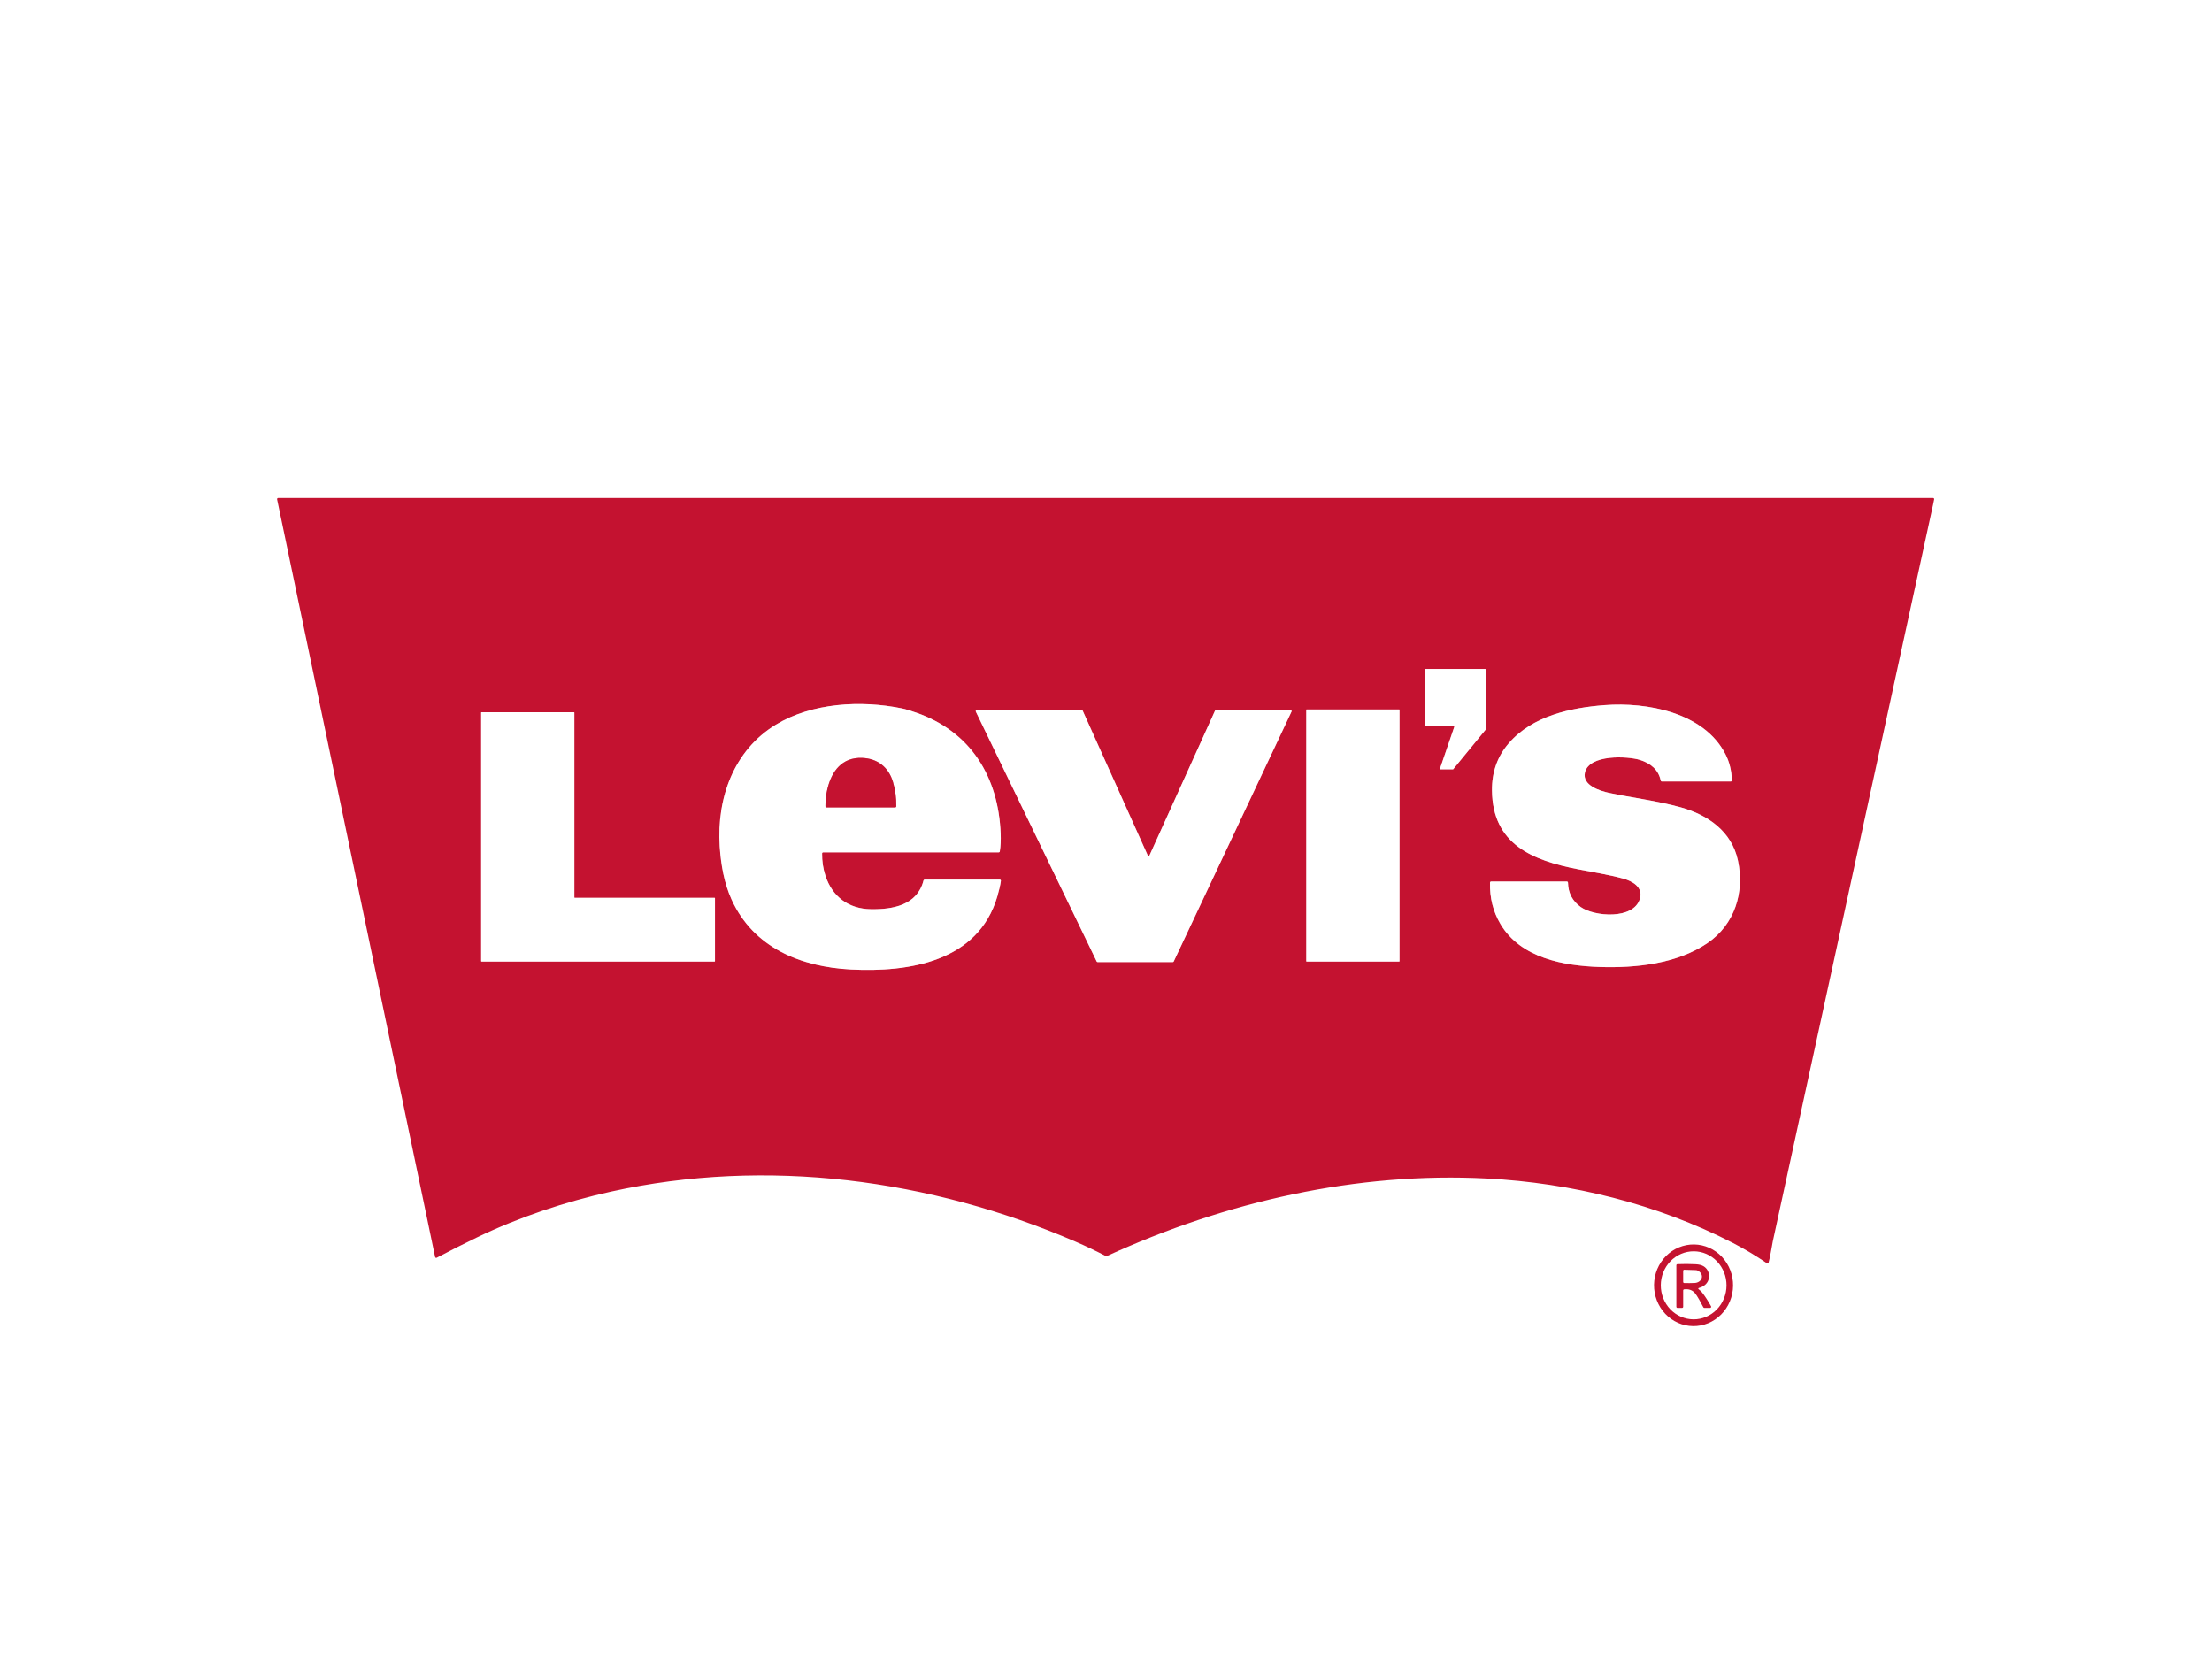
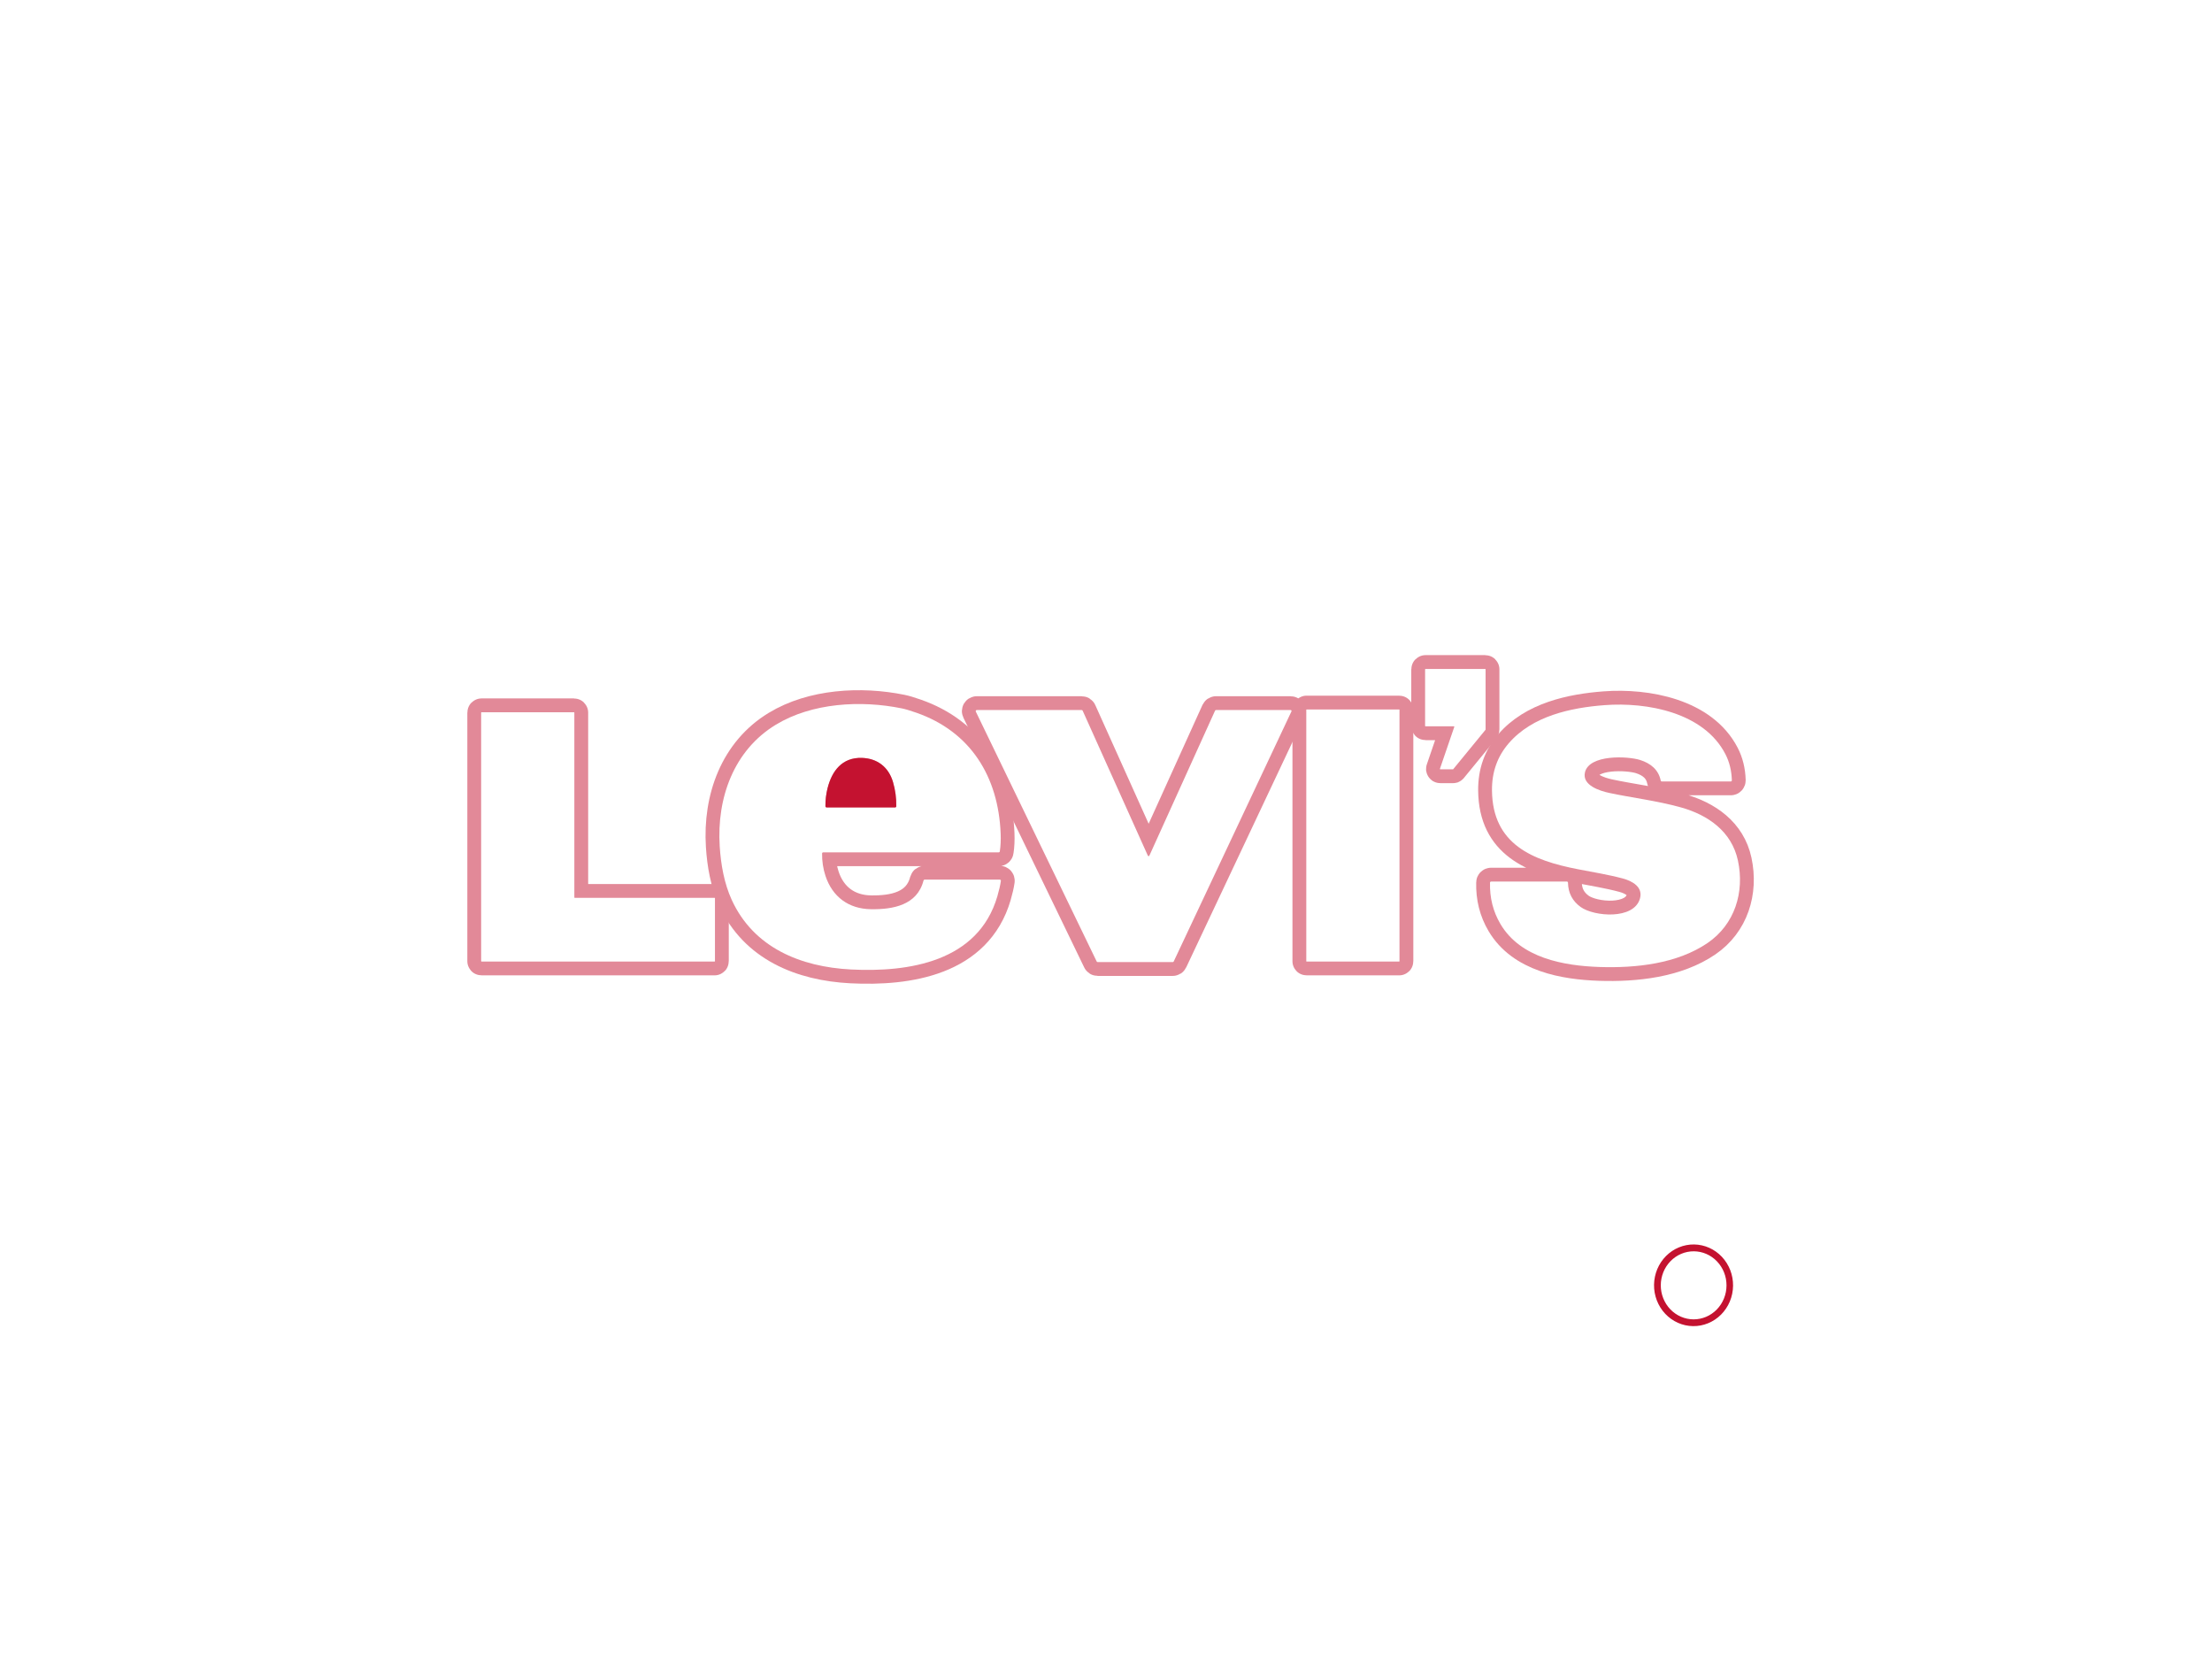
<svg xmlns="http://www.w3.org/2000/svg" width="160" height="120" viewBox="0 0 160 120" fill="none">
  <rect width="160" height="120" fill="white" />
  <g clip-path="url(#clip0_422_24)">
    <path d="M105.165 52.536C105.17 52.536 105.175 52.537 105.179 52.539C105.183 52.541 105.186 52.544 105.189 52.548C105.192 52.552 105.194 52.556 105.194 52.561C105.195 52.566 105.194 52.571 105.193 52.575L104.154 55.608C104.152 55.612 104.152 55.617 104.152 55.621C104.153 55.626 104.155 55.631 104.158 55.634C104.16 55.638 104.164 55.641 104.168 55.644C104.172 55.646 104.177 55.647 104.181 55.647L105.093 55.648C105.097 55.648 105.101 55.647 105.105 55.646C105.109 55.644 105.112 55.641 105.115 55.638L107.45 52.788C107.455 52.783 107.457 52.776 107.457 52.77V48.416C107.457 48.409 107.454 48.401 107.449 48.396C107.443 48.39 107.436 48.387 107.428 48.387H103.111C103.103 48.387 103.095 48.39 103.09 48.396C103.085 48.401 103.081 48.409 103.081 48.416V52.506C103.081 52.514 103.085 52.522 103.09 52.527C103.095 52.533 103.103 52.536 103.111 52.536H105.165Z" stroke="#E28998" stroke-width="2" />
    <path d="M59.543 61.652H72.241C72.26 61.652 72.278 61.645 72.293 61.632C72.307 61.62 72.316 61.603 72.319 61.584C72.379 61.194 72.399 60.763 72.38 60.29C72.215 56.19 70.218 52.926 66.28 51.552C65.828 51.394 65.48 51.29 65.237 51.241C62.274 50.635 58.73 50.832 56.114 52.423C53.077 54.27 51.835 57.716 52.059 61.217C52.145 62.55 52.382 63.891 52.923 65.079C54.506 68.551 57.917 69.938 61.551 70.125C65.723 70.34 70.758 69.574 72.142 64.829C72.269 64.391 72.354 64.02 72.396 63.717C72.398 63.706 72.397 63.694 72.394 63.684C72.391 63.673 72.385 63.663 72.378 63.654C72.371 63.645 72.362 63.638 72.351 63.633C72.341 63.629 72.33 63.626 72.318 63.626H66.879C66.861 63.626 66.844 63.632 66.831 63.643C66.817 63.654 66.807 63.669 66.802 63.686C66.344 65.488 64.569 65.787 63.004 65.766C61.385 65.746 60.206 64.867 59.707 63.349C59.537 62.831 59.456 62.291 59.464 61.731C59.465 61.709 59.473 61.689 59.488 61.675C59.503 61.66 59.523 61.652 59.543 61.652Z" stroke="#E28998" stroke-width="2" />
    <path d="M107.919 57.178C107.958 61.092 110.872 62.239 114.135 62.874C115.223 63.086 116.318 63.258 117.392 63.546C118.052 63.723 118.871 64.156 118.618 65.011C118.167 66.539 115.312 66.3 114.343 65.612C113.74 65.183 113.43 64.594 113.416 63.844C113.416 63.823 113.408 63.803 113.393 63.789C113.378 63.774 113.358 63.766 113.337 63.766H107.855C107.835 63.766 107.815 63.774 107.8 63.788C107.786 63.803 107.777 63.823 107.777 63.843C107.748 64.939 107.999 65.936 108.53 66.835C109.989 69.306 113.115 69.858 115.696 69.945C118.31 70.032 121.305 69.718 123.515 68.208C125.472 66.87 126.202 64.548 125.71 62.249C125.256 60.125 123.524 58.939 121.571 58.397C119.8 57.906 117.986 57.697 116.386 57.351C115.721 57.207 114.432 56.806 114.642 55.877C114.94 54.557 117.739 54.685 118.639 54.973C119.378 55.209 119.964 55.663 120.124 56.461C120.128 56.48 120.138 56.496 120.152 56.507C120.166 56.519 120.183 56.525 120.202 56.525H125.191C125.201 56.525 125.212 56.523 125.222 56.519C125.231 56.515 125.24 56.509 125.247 56.501C125.255 56.493 125.261 56.484 125.264 56.474C125.268 56.464 125.27 56.454 125.27 56.443C125.249 55.743 125.094 55.111 124.804 54.55C123.251 51.531 119.138 50.773 116.067 51.005C113.613 51.191 110.838 51.785 109.128 53.767C108.308 54.717 107.905 55.853 107.919 57.178Z" stroke="#E28998" stroke-width="2" />
    <path d="M101.229 51.34C101.229 51.334 101.226 51.329 101.223 51.325C101.219 51.321 101.214 51.319 101.208 51.319H94.508C94.503 51.319 94.497 51.321 94.493 51.325C94.49 51.329 94.487 51.334 94.487 51.34V69.53C94.487 69.535 94.49 69.541 94.493 69.544C94.497 69.548 94.503 69.55 94.508 69.55H101.208C101.214 69.55 101.219 69.548 101.223 69.544C101.226 69.541 101.229 69.535 101.229 69.53V51.34Z" stroke="#E28998" stroke-width="2" />
    <path d="M83.154 61.855C83.106 61.961 83.058 61.961 83.01 61.854L78.312 51.406C78.306 51.392 78.296 51.38 78.283 51.372C78.27 51.364 78.255 51.359 78.24 51.359H70.655C70.641 51.359 70.628 51.362 70.616 51.369C70.605 51.376 70.595 51.385 70.588 51.397C70.581 51.408 70.576 51.421 70.576 51.435C70.575 51.448 70.578 51.462 70.584 51.474L79.326 69.546C79.332 69.559 79.343 69.57 79.355 69.578C79.368 69.586 79.382 69.59 79.397 69.59H84.828C84.842 69.59 84.857 69.586 84.87 69.578C84.882 69.57 84.892 69.558 84.898 69.545L93.418 51.473C93.423 51.461 93.426 51.448 93.425 51.434C93.424 51.421 93.42 51.408 93.413 51.396C93.406 51.385 93.396 51.376 93.385 51.369C93.373 51.362 93.36 51.359 93.347 51.359H87.96C87.945 51.359 87.93 51.363 87.918 51.371C87.905 51.38 87.895 51.392 87.888 51.405L83.154 61.855Z" stroke="#E28998" stroke-width="2" />
    <path d="M41.571 64.943C41.564 64.943 41.557 64.94 41.552 64.935C41.547 64.93 41.544 64.923 41.544 64.916V51.546C41.544 51.538 41.541 51.532 41.536 51.527C41.531 51.522 41.524 51.519 41.517 51.519H34.83C34.823 51.519 34.816 51.522 34.811 51.527C34.806 51.532 34.803 51.538 34.803 51.546V69.523C34.803 69.531 34.806 69.537 34.811 69.543C34.816 69.548 34.823 69.55 34.83 69.55H51.688C51.695 69.55 51.702 69.548 51.707 69.543C51.712 69.537 51.715 69.531 51.715 69.523V64.97C51.715 64.963 51.712 64.956 51.707 64.951C51.702 64.946 51.695 64.943 51.688 64.943H41.571Z" stroke="#E28998" stroke-width="2" />
    <path d="M59.852 57.045C59.75 57.463 59.701 57.888 59.706 58.321C59.707 58.342 59.715 58.362 59.73 58.377C59.745 58.392 59.764 58.4 59.785 58.4H64.75C64.771 58.4 64.79 58.392 64.805 58.377C64.82 58.363 64.829 58.343 64.829 58.322C64.839 57.723 64.76 57.137 64.592 56.566C64.272 55.484 63.464 54.857 62.342 54.821C60.915 54.776 60.167 55.763 59.852 57.045Z" stroke="#E28998" stroke-width="2" />
-     <path d="M77.797 89.812C67.302 85.279 55.43 83.71 44.206 86.19C40.893 86.923 37.589 88.021 34.508 89.502C33.525 89.975 32.551 90.466 31.587 90.977C31.576 90.982 31.564 90.985 31.552 90.986C31.54 90.986 31.528 90.983 31.517 90.978C31.506 90.973 31.496 90.965 31.489 90.955C31.481 90.946 31.476 90.934 31.473 90.922L20.044 36.117C20.042 36.105 20.042 36.093 20.044 36.081C20.047 36.07 20.053 36.059 20.06 36.05C20.067 36.04 20.077 36.033 20.087 36.028C20.098 36.023 20.11 36.02 20.121 36.02H139.824C139.836 36.02 139.847 36.023 139.858 36.028C139.868 36.033 139.877 36.04 139.885 36.049C139.892 36.058 139.897 36.068 139.9 36.08C139.903 36.091 139.904 36.103 139.901 36.114C139.886 36.199 139.86 36.327 139.823 36.499C135.957 54.267 132.092 72.036 128.228 89.805C128.203 89.921 128.155 90.187 128.084 90.603C128.042 90.844 127.989 91.086 127.926 91.33C127.923 91.342 127.917 91.354 127.908 91.363C127.9 91.373 127.889 91.38 127.877 91.384C127.865 91.389 127.853 91.39 127.84 91.389C127.828 91.387 127.816 91.383 127.805 91.376C127.019 90.836 126.199 90.346 125.346 89.907C119.853 87.081 113.664 85.561 107.542 85.244C98.176 84.758 88.683 86.902 80.055 90.856C80.044 90.861 80.033 90.864 80.021 90.863C80.009 90.863 79.997 90.86 79.987 90.855C79.269 90.48 78.539 90.132 77.797 89.812ZM105.165 52.536C105.17 52.536 105.175 52.537 105.179 52.539C105.183 52.541 105.186 52.544 105.189 52.548C105.192 52.552 105.194 52.556 105.194 52.561C105.195 52.566 105.194 52.571 105.193 52.575L104.154 55.608C104.152 55.612 104.152 55.617 104.152 55.622C104.153 55.626 104.155 55.631 104.158 55.635C104.16 55.638 104.164 55.641 104.168 55.644C104.172 55.646 104.177 55.647 104.181 55.647L105.093 55.648C105.097 55.648 105.101 55.648 105.105 55.646C105.109 55.644 105.112 55.641 105.115 55.638L107.45 52.788C107.455 52.783 107.457 52.776 107.457 52.77V48.416C107.457 48.409 107.454 48.401 107.449 48.396C107.443 48.39 107.436 48.387 107.428 48.387H103.111C103.103 48.387 103.095 48.39 103.09 48.396C103.085 48.401 103.081 48.409 103.081 48.416V52.506C103.081 52.514 103.085 52.522 103.09 52.527C103.095 52.533 103.103 52.536 103.111 52.536H105.165ZM59.543 61.652H72.241C72.26 61.652 72.278 61.645 72.293 61.632C72.307 61.62 72.316 61.603 72.319 61.584C72.378 61.194 72.399 60.763 72.38 60.29C72.215 56.19 70.218 52.926 66.28 51.552C65.828 51.394 65.48 51.29 65.237 51.241C62.274 50.635 58.73 50.833 56.114 52.423C53.077 54.27 51.835 57.716 52.059 61.217C52.145 62.55 52.382 63.891 52.923 65.079C54.506 68.551 57.917 69.938 61.551 70.125C65.723 70.34 70.758 69.574 72.142 64.829C72.269 64.391 72.354 64.02 72.396 63.717C72.398 63.706 72.397 63.695 72.394 63.684C72.391 63.673 72.385 63.663 72.378 63.654C72.371 63.645 72.362 63.638 72.351 63.634C72.341 63.629 72.33 63.626 72.318 63.626H66.879C66.861 63.626 66.844 63.632 66.831 63.643C66.817 63.654 66.807 63.669 66.802 63.686C66.344 65.488 64.569 65.787 63.004 65.766C61.385 65.746 60.206 64.867 59.707 63.349C59.537 62.831 59.456 62.291 59.464 61.731C59.465 61.709 59.473 61.689 59.488 61.675C59.503 61.66 59.523 61.652 59.543 61.652ZM107.919 57.178C107.958 61.092 110.872 62.239 114.135 62.874C115.223 63.086 116.318 63.258 117.392 63.546C118.052 63.723 118.871 64.156 118.618 65.011C118.167 66.539 115.312 66.3 114.343 65.612C113.74 65.183 113.43 64.594 113.416 63.844C113.416 63.823 113.408 63.803 113.393 63.789C113.378 63.774 113.358 63.766 113.337 63.766H107.855C107.835 63.766 107.815 63.774 107.8 63.788C107.786 63.803 107.777 63.823 107.777 63.843C107.748 64.939 107.999 65.936 108.53 66.835C109.989 69.306 113.115 69.858 115.696 69.945C118.31 70.032 121.305 69.718 123.515 68.208C125.472 66.87 126.202 64.548 125.71 62.249C125.256 60.125 123.524 58.939 121.571 58.397C119.8 57.906 117.986 57.697 116.386 57.351C115.721 57.208 114.432 56.806 114.642 55.877C114.94 54.557 117.739 54.685 118.639 54.973C119.378 55.209 119.964 55.663 120.124 56.461C120.128 56.48 120.138 56.496 120.152 56.507C120.166 56.519 120.183 56.525 120.202 56.525H125.191C125.201 56.525 125.212 56.523 125.222 56.519C125.231 56.515 125.24 56.509 125.247 56.501C125.255 56.493 125.261 56.484 125.264 56.474C125.268 56.464 125.27 56.454 125.27 56.443C125.249 55.743 125.094 55.111 124.804 54.55C123.251 51.531 119.138 50.773 116.067 51.005C113.613 51.191 110.838 51.785 109.128 53.767C108.308 54.717 107.905 55.853 107.919 57.178ZM101.229 51.34C101.229 51.334 101.226 51.329 101.223 51.325C101.219 51.321 101.214 51.319 101.208 51.319H94.508C94.503 51.319 94.497 51.321 94.493 51.325C94.49 51.329 94.487 51.334 94.487 51.34V69.53C94.487 69.535 94.49 69.541 94.493 69.544C94.497 69.548 94.503 69.55 94.508 69.55H101.208C101.214 69.55 101.219 69.548 101.223 69.544C101.226 69.541 101.229 69.535 101.229 69.53V51.34ZM83.154 61.855C83.106 61.961 83.058 61.961 83.01 61.854L78.312 51.406C78.306 51.392 78.296 51.38 78.283 51.372C78.27 51.364 78.255 51.359 78.24 51.359H70.655C70.641 51.359 70.628 51.362 70.616 51.369C70.605 51.376 70.595 51.385 70.588 51.397C70.581 51.408 70.576 51.421 70.576 51.435C70.575 51.448 70.578 51.462 70.584 51.474L79.326 69.546C79.332 69.559 79.343 69.57 79.355 69.578C79.368 69.586 79.382 69.591 79.397 69.59H84.828C84.843 69.59 84.857 69.586 84.87 69.578C84.882 69.57 84.892 69.558 84.899 69.545L93.418 51.473C93.423 51.461 93.426 51.448 93.425 51.434C93.424 51.421 93.42 51.408 93.413 51.396C93.406 51.385 93.396 51.376 93.385 51.369C93.373 51.362 93.36 51.359 93.347 51.359H87.96C87.945 51.359 87.93 51.363 87.918 51.372C87.905 51.38 87.895 51.392 87.888 51.405L83.154 61.855ZM41.571 64.943C41.564 64.943 41.557 64.94 41.552 64.935C41.547 64.93 41.544 64.923 41.544 64.916V51.546C41.544 51.539 41.541 51.532 41.536 51.527C41.531 51.522 41.524 51.519 41.517 51.519H34.83C34.823 51.519 34.816 51.522 34.811 51.527C34.806 51.532 34.803 51.539 34.803 51.546V69.523C34.803 69.531 34.806 69.537 34.811 69.543C34.816 69.548 34.823 69.55 34.83 69.55H51.688C51.695 69.55 51.702 69.548 51.707 69.543C51.712 69.537 51.715 69.531 51.715 69.523V64.97C51.715 64.963 51.712 64.956 51.707 64.951C51.702 64.946 51.695 64.943 51.688 64.943H41.571Z" fill="#C41230" />
    <path d="M105.165 52.536H103.111C103.103 52.536 103.095 52.533 103.09 52.527C103.085 52.522 103.081 52.514 103.081 52.506V48.416C103.081 48.409 103.085 48.401 103.09 48.396C103.095 48.39 103.103 48.387 103.111 48.387H107.428C107.436 48.387 107.443 48.39 107.449 48.396C107.454 48.401 107.457 48.409 107.457 48.416V52.77C107.457 52.776 107.455 52.783 107.45 52.788L105.115 55.638C105.112 55.641 105.109 55.644 105.105 55.646C105.101 55.647 105.097 55.648 105.093 55.648L104.181 55.647C104.177 55.647 104.172 55.646 104.168 55.644C104.164 55.641 104.16 55.638 104.158 55.634C104.155 55.631 104.153 55.626 104.152 55.621C104.152 55.617 104.152 55.612 104.154 55.608L105.193 52.575C105.194 52.571 105.195 52.566 105.194 52.561C105.194 52.556 105.192 52.552 105.189 52.548C105.186 52.544 105.183 52.541 105.179 52.539C105.175 52.537 105.17 52.536 105.165 52.536Z" fill="white" />
    <path d="M59.464 61.731C59.456 62.291 59.537 62.831 59.707 63.349C60.206 64.867 61.385 65.746 63.004 65.766C64.569 65.787 66.344 65.488 66.802 63.686C66.807 63.669 66.817 63.654 66.831 63.643C66.844 63.632 66.861 63.626 66.879 63.626H72.318C72.33 63.626 72.341 63.629 72.351 63.633C72.362 63.638 72.371 63.645 72.378 63.654C72.385 63.663 72.391 63.673 72.394 63.684C72.397 63.694 72.398 63.706 72.396 63.717C72.354 64.02 72.269 64.391 72.142 64.829C70.758 69.574 65.723 70.34 61.551 70.125C57.917 69.938 54.506 68.551 52.923 65.079C52.382 63.891 52.145 62.55 52.059 61.217C51.835 57.716 53.077 54.27 56.114 52.423C58.73 50.832 62.274 50.635 65.237 51.241C65.48 51.29 65.828 51.394 66.28 51.552C70.218 52.926 72.215 56.19 72.38 60.29C72.399 60.763 72.379 61.194 72.319 61.584C72.316 61.603 72.307 61.62 72.293 61.632C72.278 61.645 72.26 61.652 72.241 61.652H59.543C59.523 61.652 59.503 61.66 59.488 61.675C59.473 61.689 59.465 61.709 59.464 61.731ZM59.852 57.045C59.75 57.463 59.701 57.888 59.706 58.321C59.707 58.342 59.715 58.362 59.73 58.377C59.745 58.392 59.764 58.4 59.785 58.4H64.75C64.771 58.4 64.79 58.392 64.805 58.377C64.82 58.363 64.829 58.343 64.829 58.322C64.839 57.723 64.76 57.137 64.592 56.566C64.272 55.484 63.464 54.857 62.342 54.821C60.915 54.776 60.167 55.763 59.852 57.045Z" fill="white" />
    <path d="M114.135 62.874C110.872 62.239 107.958 61.092 107.919 57.178C107.905 55.853 108.308 54.717 109.128 53.767C110.838 51.785 113.613 51.191 116.067 51.005C119.138 50.773 123.251 51.531 124.804 54.55C125.094 55.111 125.249 55.743 125.27 56.443C125.27 56.454 125.268 56.464 125.264 56.474C125.261 56.484 125.255 56.493 125.247 56.501C125.24 56.509 125.231 56.515 125.222 56.519C125.212 56.523 125.201 56.525 125.191 56.525H120.202C120.183 56.525 120.166 56.519 120.152 56.507C120.138 56.496 120.128 56.48 120.124 56.461C119.964 55.663 119.378 55.209 118.639 54.973C117.739 54.685 114.94 54.557 114.642 55.877C114.432 56.806 115.721 57.207 116.386 57.351C117.986 57.697 119.8 57.906 121.571 58.397C123.524 58.939 125.256 60.125 125.71 62.249C126.202 64.548 125.472 66.87 123.515 68.208C121.305 69.718 118.31 70.032 115.696 69.945C113.115 69.858 109.989 69.306 108.53 66.835C107.999 65.936 107.748 64.939 107.777 63.843C107.777 63.823 107.786 63.803 107.8 63.788C107.815 63.774 107.835 63.766 107.855 63.766H113.337C113.358 63.766 113.378 63.774 113.393 63.789C113.408 63.803 113.416 63.823 113.416 63.844C113.43 64.594 113.74 65.183 114.343 65.612C115.312 66.3 118.167 66.539 118.618 65.011C118.871 64.156 118.052 63.723 117.392 63.546C116.318 63.258 115.223 63.086 114.135 62.874Z" fill="white" />
    <path d="M101.208 51.319H94.508C94.497 51.319 94.487 51.328 94.487 51.34V69.53C94.487 69.541 94.497 69.55 94.508 69.55H101.208C101.219 69.55 101.229 69.541 101.229 69.53V51.34C101.229 51.328 101.219 51.319 101.208 51.319Z" fill="white" />
-     <path d="M83.154 61.855L87.888 51.405C87.895 51.392 87.905 51.38 87.918 51.371C87.93 51.363 87.945 51.359 87.96 51.359H93.347C93.36 51.359 93.373 51.362 93.385 51.369C93.396 51.376 93.406 51.385 93.413 51.396C93.42 51.408 93.424 51.421 93.425 51.434C93.426 51.448 93.423 51.461 93.418 51.473L84.898 69.545C84.892 69.558 84.882 69.57 84.87 69.578C84.857 69.586 84.842 69.59 84.828 69.59H79.397C79.382 69.59 79.368 69.586 79.355 69.578C79.343 69.57 79.332 69.559 79.326 69.546L70.584 51.474C70.578 51.462 70.575 51.448 70.576 51.435C70.576 51.421 70.581 51.408 70.588 51.397C70.595 51.385 70.605 51.376 70.616 51.369C70.628 51.362 70.641 51.359 70.655 51.359H78.24C78.255 51.359 78.27 51.364 78.283 51.372C78.296 51.38 78.306 51.392 78.312 51.406L83.01 61.854C83.058 61.961 83.106 61.961 83.154 61.855Z" fill="white" />
+     <path d="M83.154 61.855L87.888 51.405C87.895 51.392 87.905 51.38 87.918 51.371C87.93 51.363 87.945 51.359 87.96 51.359H93.347C93.36 51.359 93.373 51.362 93.385 51.369C93.396 51.376 93.406 51.385 93.413 51.396C93.42 51.408 93.424 51.421 93.425 51.434L84.898 69.545C84.892 69.558 84.882 69.57 84.87 69.578C84.857 69.586 84.842 69.59 84.828 69.59H79.397C79.382 69.59 79.368 69.586 79.355 69.578C79.343 69.57 79.332 69.559 79.326 69.546L70.584 51.474C70.578 51.462 70.575 51.448 70.576 51.435C70.576 51.421 70.581 51.408 70.588 51.397C70.595 51.385 70.605 51.376 70.616 51.369C70.628 51.362 70.641 51.359 70.655 51.359H78.24C78.255 51.359 78.27 51.364 78.283 51.372C78.296 51.38 78.306 51.392 78.312 51.406L83.01 61.854C83.058 61.961 83.106 61.961 83.154 61.855Z" fill="white" />
    <path d="M41.571 64.943H51.688C51.695 64.943 51.702 64.946 51.707 64.951C51.712 64.956 51.715 64.963 51.715 64.97V69.523C51.715 69.531 51.712 69.537 51.707 69.543C51.702 69.548 51.695 69.55 51.688 69.55H34.83C34.823 69.55 34.816 69.548 34.811 69.543C34.806 69.537 34.803 69.531 34.803 69.523V51.546C34.803 51.538 34.806 51.532 34.811 51.527C34.816 51.522 34.823 51.519 34.83 51.519H41.517C41.524 51.519 41.531 51.522 41.536 51.527C41.541 51.532 41.544 51.538 41.544 51.546V64.916C41.544 64.923 41.547 64.93 41.552 64.935C41.557 64.94 41.564 64.943 41.571 64.943Z" fill="white" />
    <path d="M59.852 57.045C60.167 55.763 60.915 54.776 62.342 54.821C63.464 54.857 64.272 55.484 64.592 56.566C64.76 57.137 64.839 57.723 64.829 58.322C64.829 58.343 64.82 58.363 64.805 58.377C64.79 58.392 64.771 58.4 64.75 58.4H59.785C59.764 58.4 59.745 58.392 59.73 58.377C59.715 58.362 59.707 58.342 59.706 58.321C59.701 57.888 59.75 57.463 59.852 57.045Z" fill="#C41230" />
    <path d="M122.458 95.922C121.7 95.912 120.978 95.59 120.45 95.029C119.921 94.467 119.63 93.712 119.641 92.928C119.647 92.541 119.726 92.158 119.874 91.801C120.023 91.445 120.238 91.122 120.507 90.852C120.776 90.581 121.094 90.368 121.443 90.225C121.792 90.081 122.165 90.01 122.54 90.015C123.298 90.026 124.02 90.348 124.549 90.909C125.077 91.471 125.368 92.226 125.357 93.009C125.352 93.397 125.272 93.78 125.124 94.136C124.975 94.493 124.76 94.815 124.491 95.086C124.222 95.356 123.904 95.569 123.555 95.713C123.206 95.856 122.834 95.928 122.458 95.922ZM122.498 95.433C122.81 95.434 123.119 95.371 123.408 95.249C123.697 95.126 123.96 94.945 124.181 94.718C124.403 94.49 124.579 94.219 124.699 93.921C124.82 93.623 124.882 93.303 124.883 92.98C124.886 92.327 124.637 91.7 124.193 91.237C123.749 90.773 123.145 90.512 122.515 90.51C122.203 90.509 121.893 90.571 121.604 90.694C121.316 90.817 121.053 90.997 120.831 91.225C120.61 91.453 120.434 91.723 120.313 92.022C120.193 92.32 120.13 92.64 120.129 92.963C120.127 93.616 120.375 94.243 120.819 94.706C121.264 95.169 121.867 95.43 122.498 95.433Z" fill="#C41230" />
-     <path d="M121.748 93.342V94.524C121.748 94.545 121.739 94.565 121.725 94.58C121.71 94.595 121.69 94.604 121.669 94.604H121.334C121.313 94.604 121.293 94.595 121.278 94.58C121.263 94.565 121.255 94.545 121.255 94.524V91.522C121.255 91.501 121.263 91.481 121.277 91.466C121.291 91.451 121.31 91.443 121.331 91.442C121.774 91.422 122.214 91.424 122.649 91.447C122.894 91.459 123.087 91.508 123.226 91.593C123.701 91.882 123.761 92.571 123.332 92.937C123.21 93.041 123.068 93.114 122.907 93.156C122.823 93.178 122.815 93.216 122.885 93.27C122.987 93.348 123.065 93.422 123.12 93.492C123.329 93.763 123.543 94.093 123.764 94.485C123.77 94.497 123.774 94.511 123.774 94.525C123.774 94.538 123.77 94.552 123.763 94.564C123.756 94.576 123.746 94.586 123.734 94.593C123.722 94.6 123.709 94.604 123.695 94.604H123.276C123.262 94.604 123.248 94.6 123.236 94.592C123.224 94.585 123.214 94.574 123.207 94.561C123.034 94.231 122.766 93.728 122.592 93.527C122.405 93.312 122.147 93.224 121.817 93.263C121.798 93.266 121.78 93.275 121.768 93.289C121.755 93.304 121.748 93.323 121.748 93.342ZM122.895 91.965C122.82 91.909 122.748 91.877 122.695 91.875L121.829 91.845C121.818 91.844 121.808 91.846 121.798 91.85C121.788 91.854 121.779 91.859 121.772 91.867C121.764 91.874 121.758 91.883 121.754 91.893C121.75 91.903 121.748 91.914 121.748 91.924V92.727C121.748 92.748 121.756 92.768 121.77 92.783C121.784 92.798 121.804 92.806 121.824 92.807C122.076 92.815 122.329 92.813 122.58 92.802C123.053 92.781 123.316 92.279 122.895 91.965Z" fill="#C41230" />
  </g>
  <defs>
    <clipPath id="clip0_422_24">
      <rect width="120" height="60" fill="white" transform="translate(20 36)" />
    </clipPath>
  </defs>
</svg>